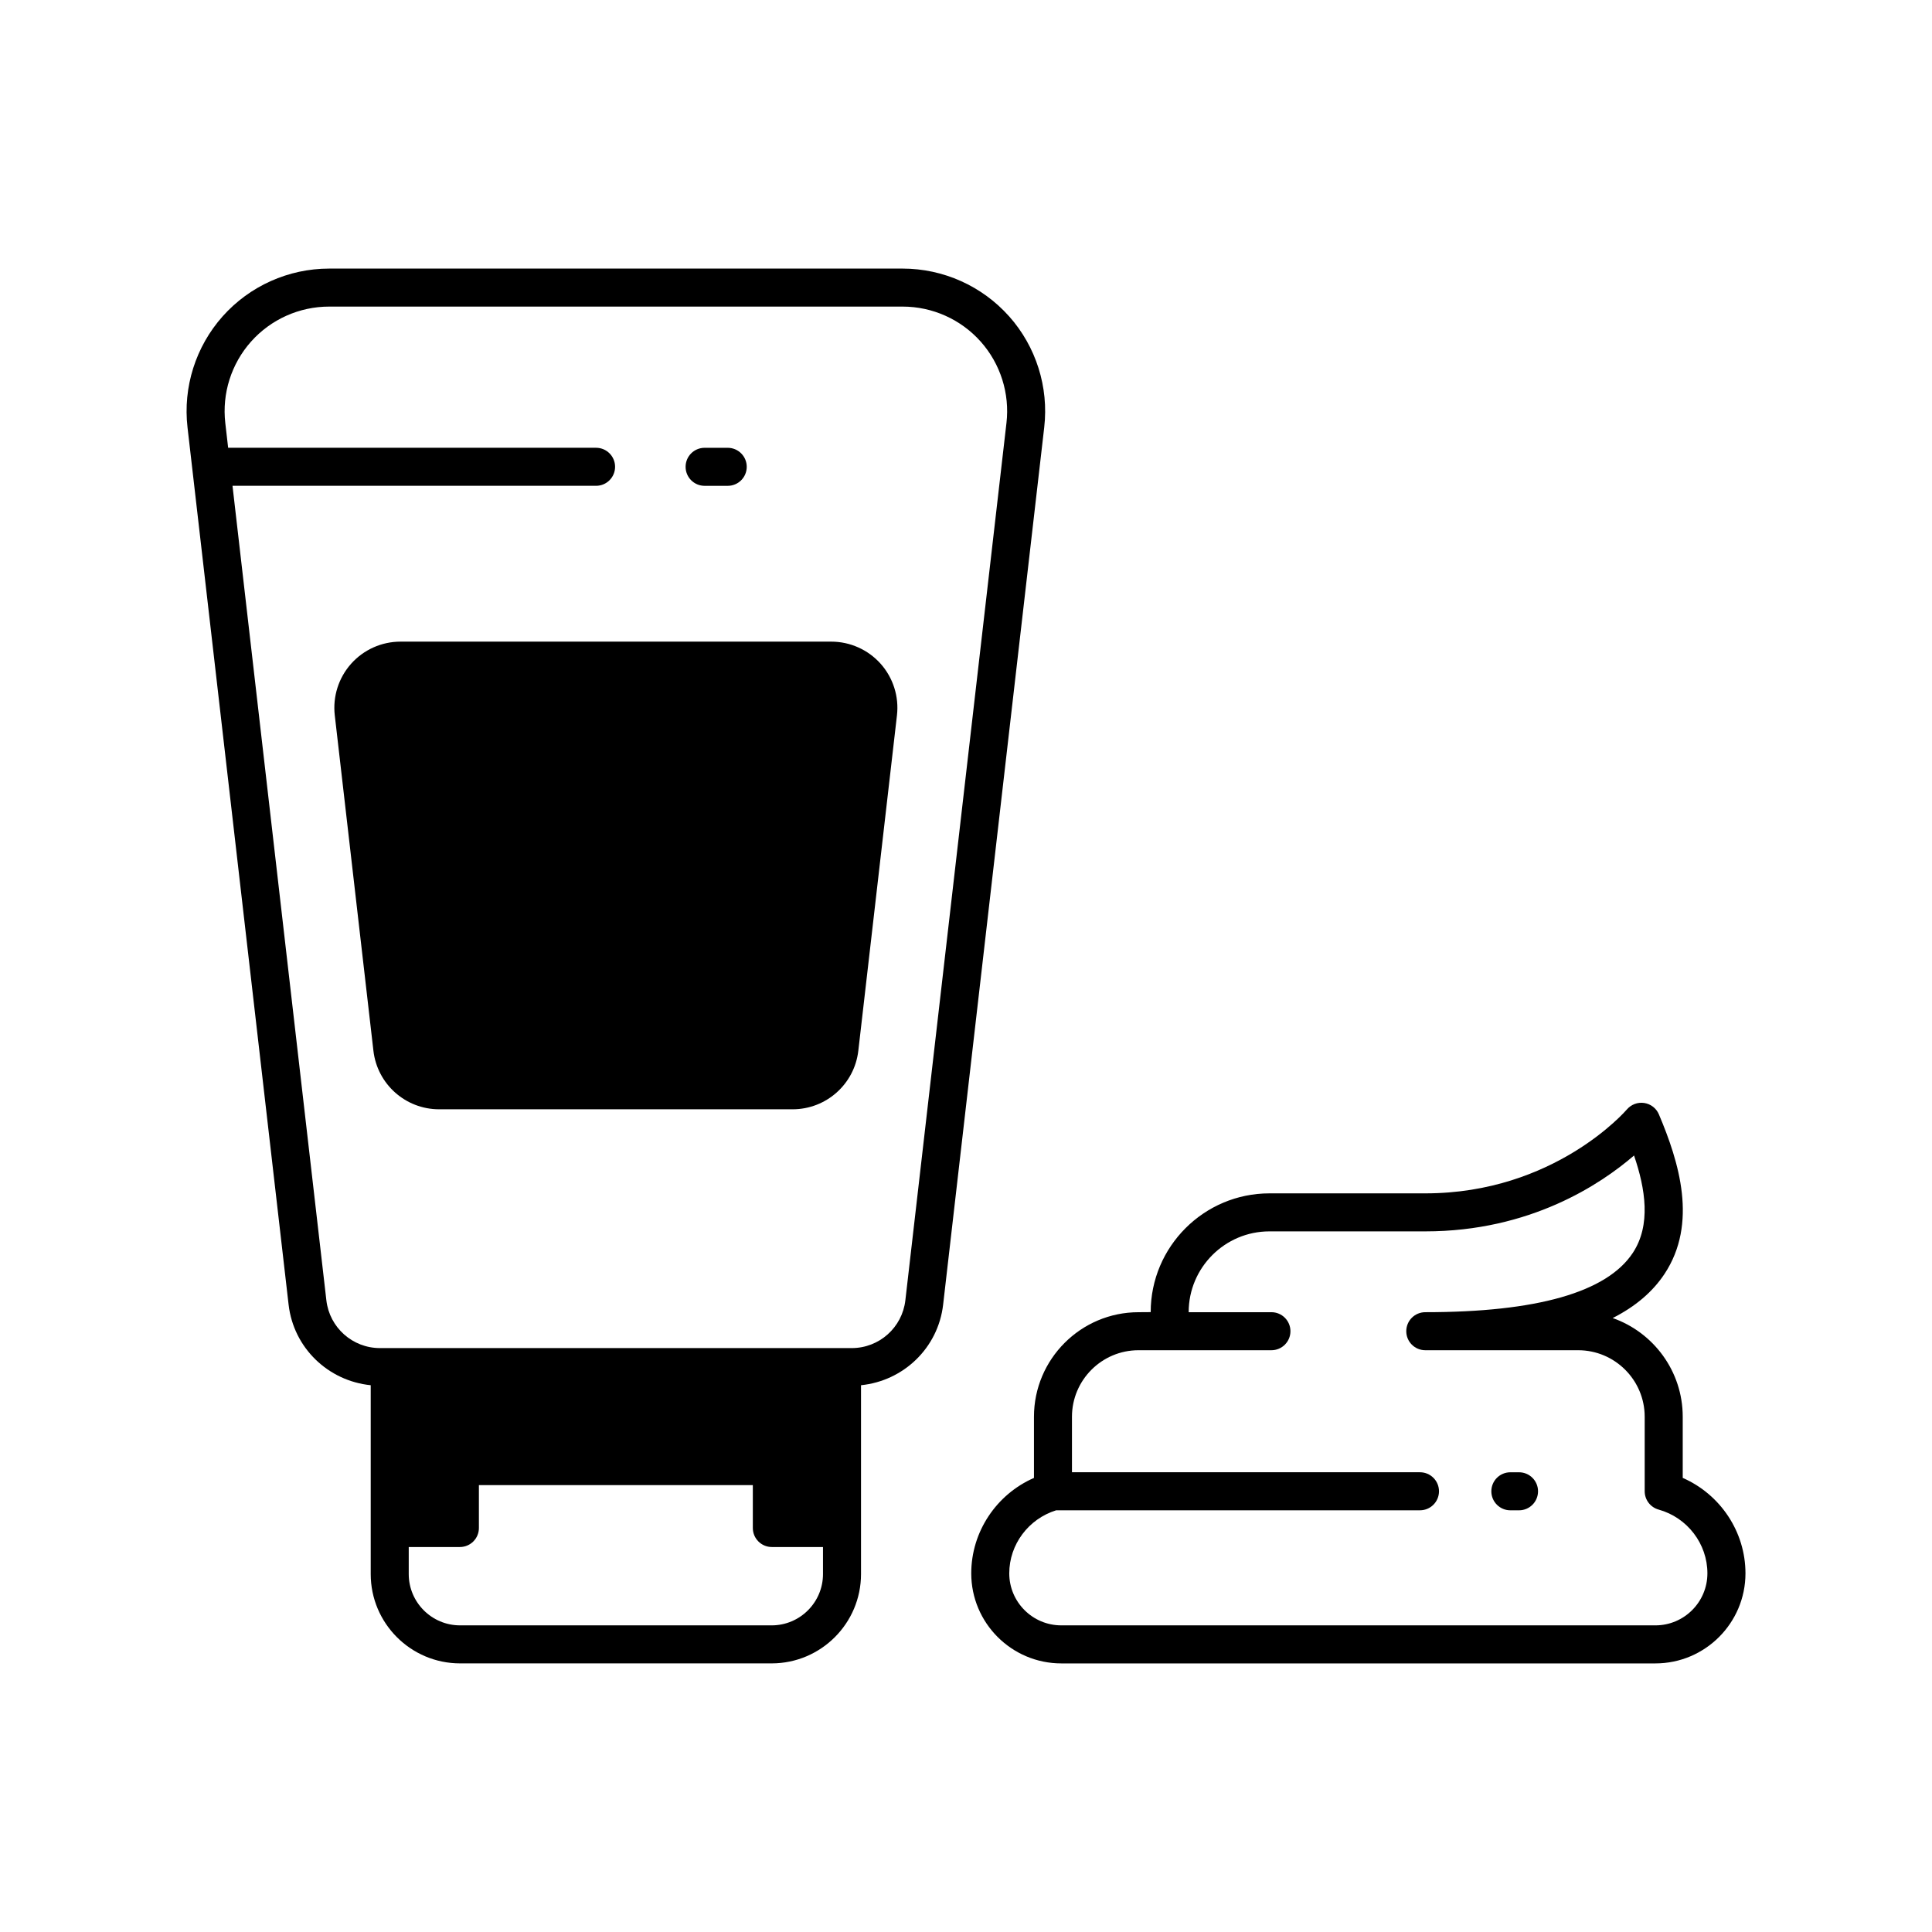
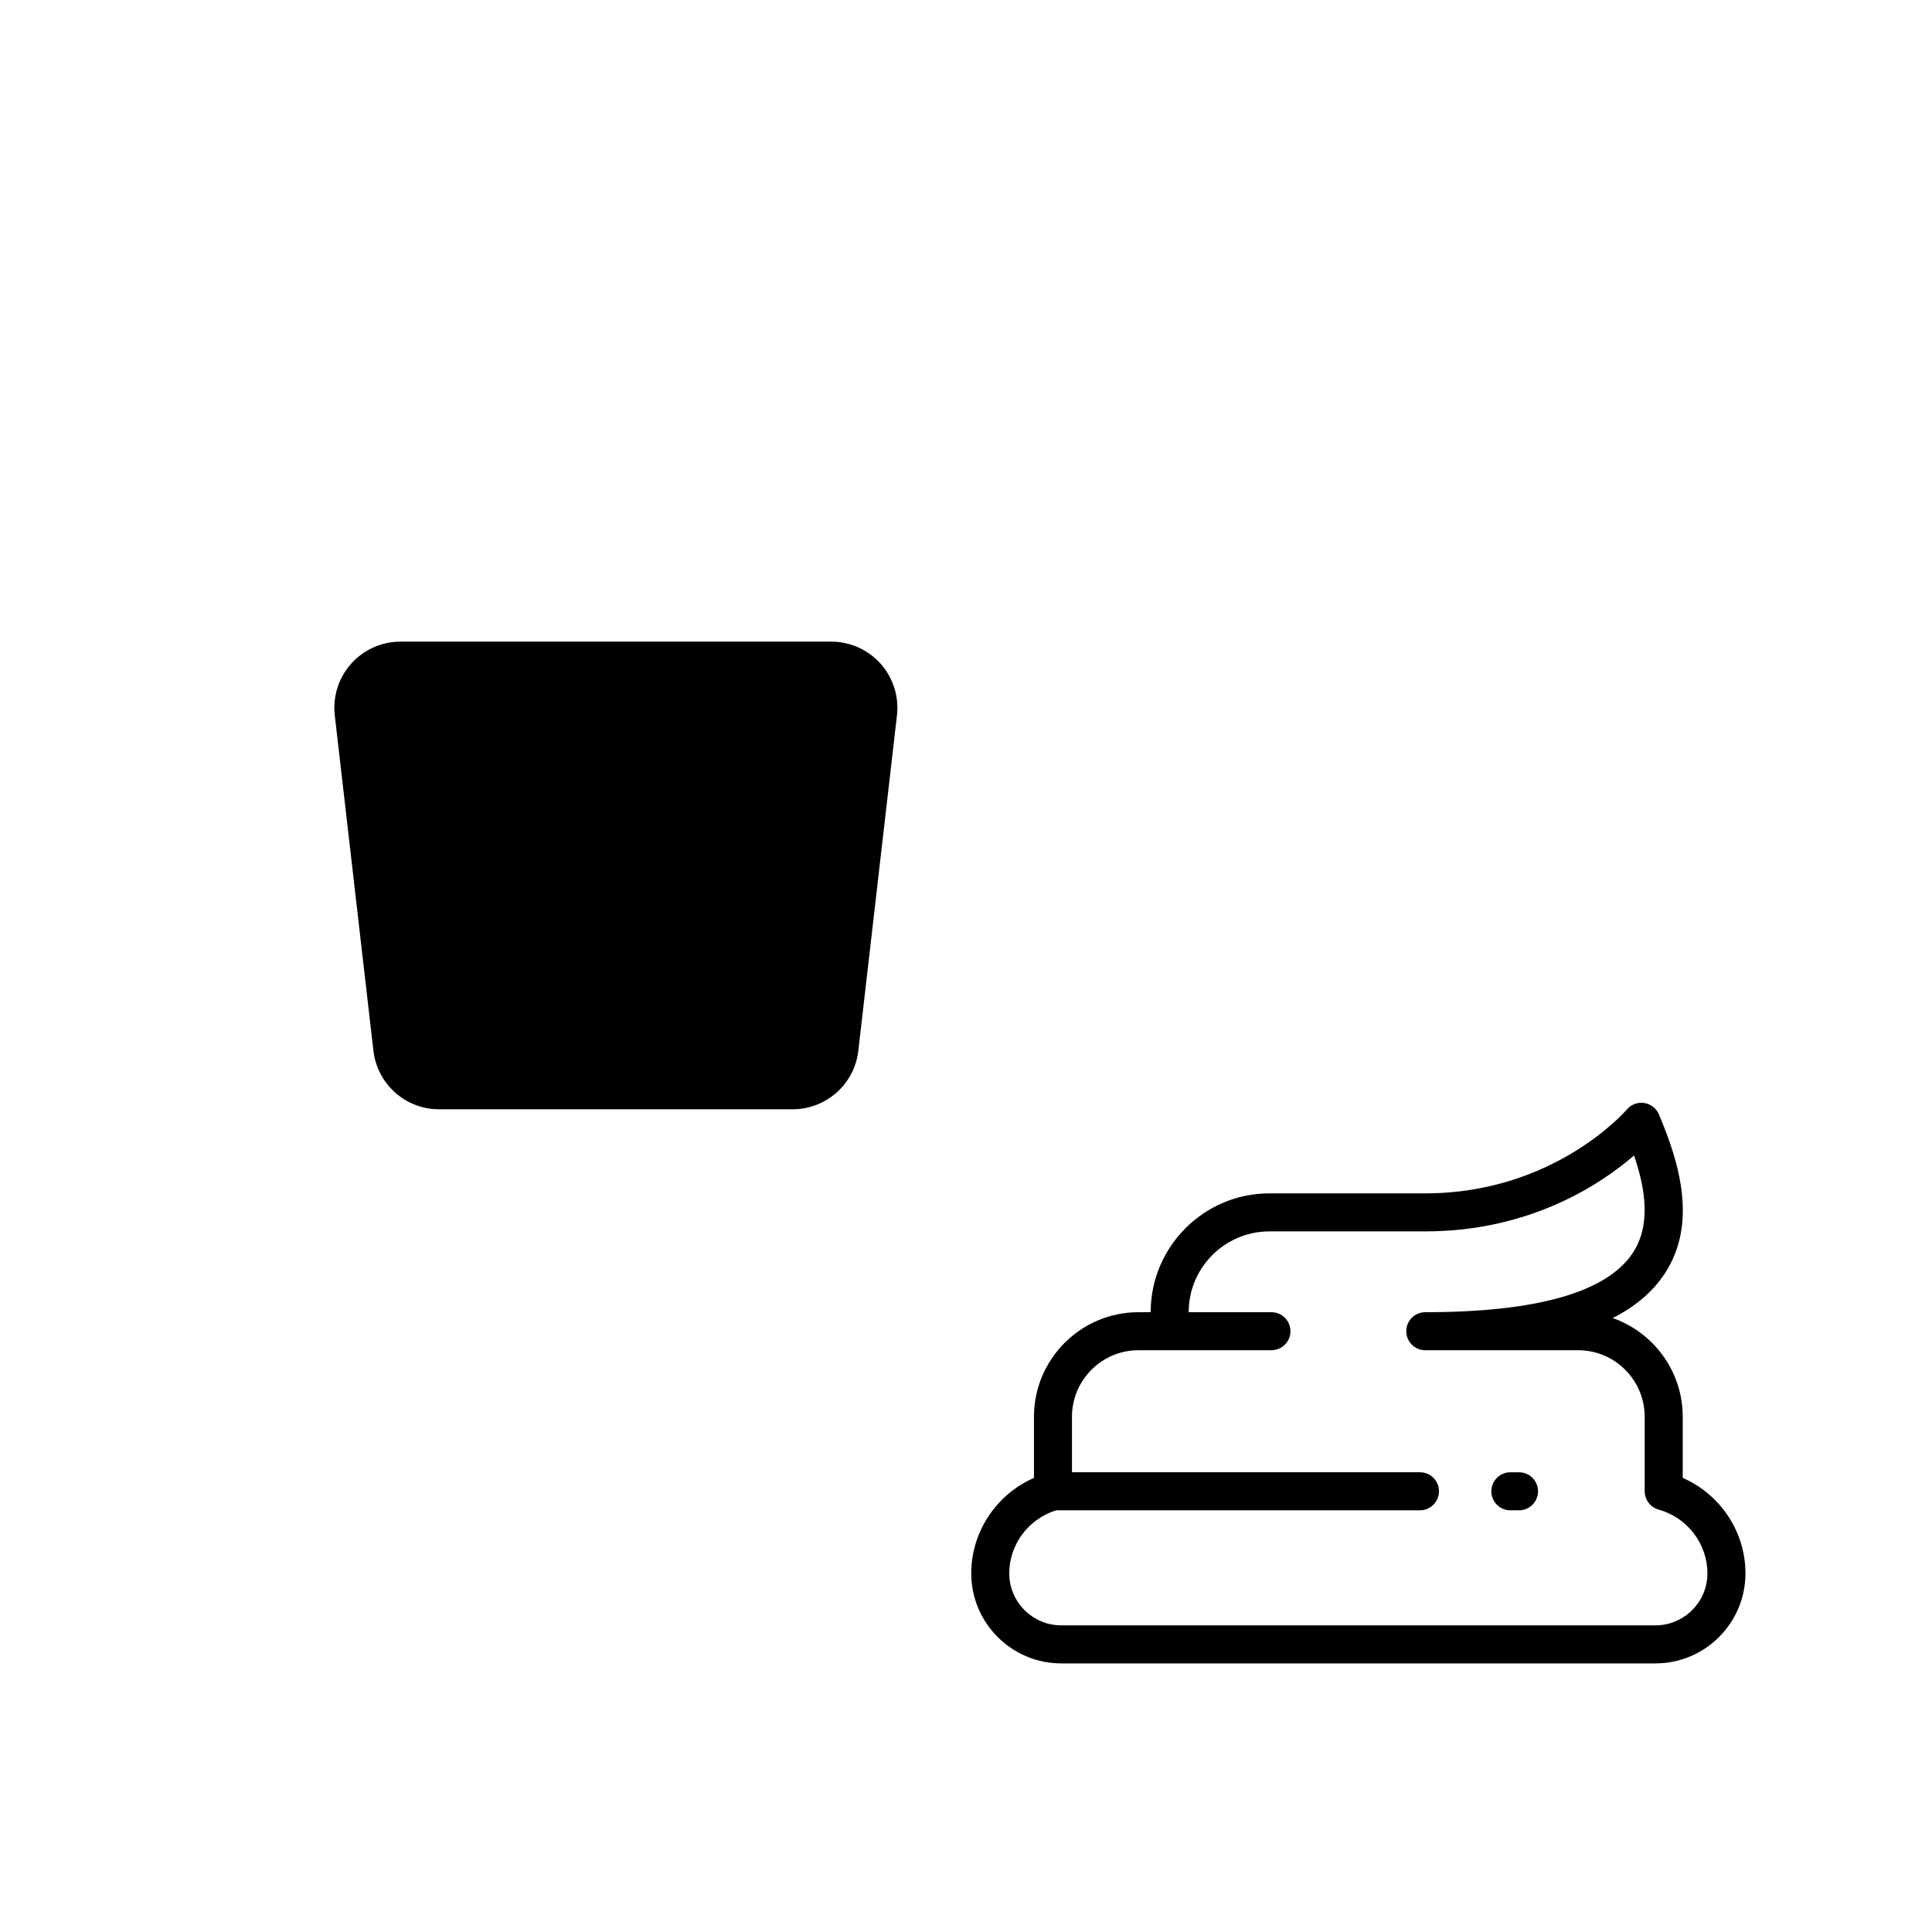
<svg xmlns="http://www.w3.org/2000/svg" fill="#000000" width="800px" height="800px" version="1.1" viewBox="144 144 512 512">
  <g>
-     <path d="m411.41 227.82c-7.164-8.035-17.441-12.641-28.203-12.641h-151.99c-10.762 0-21.039 4.609-28.203 12.641-7.152 8.031-10.555 18.766-9.32 29.449l26.789 232.48c1.32 11.473 10.492 20.211 21.762 21.348v50.043c0 13.055 10.621 23.672 23.676 23.672h82.582c13.055 0 23.676-10.621 23.676-23.672v-50.043c11.266-1.141 20.441-9.879 21.762-21.352l26.789-232.48c1.234-10.688-2.164-21.422-9.316-29.453zm-49.309 333.32c0 7.5-6.102 13.598-13.598 13.598h-82.586c-7.5 0-13.598-6.098-13.598-13.598v-7.164h13.555c2.785 0 5.039-2.254 5.039-5.039v-11.367h72.594v11.367c0 2.781 2.254 5.039 5.039 5.039h13.555zm48.617-305.02-26.789 232.48c-0.836 7.215-6.938 12.656-14.199 12.656h-125.04c-7.262 0-13.363-5.441-14.199-12.652l-24.875-215.86h96.348c2.785 0 5.039-2.254 5.039-5.039 0-2.781-2.254-5.039-5.039-5.039h-97.504l-0.754-6.555c-0.906-7.832 1.59-15.703 6.832-21.59 5.25-5.891 12.789-9.27 20.68-9.27h151.99c7.891 0 15.43 3.379 20.68 9.27 5.242 5.891 7.738 13.758 6.832 21.598z" />
    <path d="m364.29 314.04h-114.16c-4.992 0-9.762 2.137-13.086 5.867-3.32 3.727-4.898 8.711-4.324 13.668l10.238 88.875c1.02 8.848 8.508 15.523 17.418 15.523h93.672c8.91 0 16.398-6.676 17.418-15.523v-0.004l10.238-88.871c0.574-4.961-1.004-9.941-4.324-13.672-3.328-3.727-8.094-5.863-13.09-5.863z" />
-     <path d="m330.73 272.75h6.125c2.785 0 5.039-2.254 5.039-5.039 0-2.781-2.254-5.039-5.039-5.039h-6.125c-2.785 0-5.039 2.254-5.039 5.039 0 2.781 2.254 5.039 5.039 5.039z" />
    <path d="m589.94 535.66v-16.203c0-12.078-7.766-22.375-18.562-26.16 6.031-3.055 10.586-6.945 13.727-11.68 8.887-13.422 3.871-29.66-1.484-42.305-0.684-1.613-2.16-2.75-3.891-3.012-1.746-0.258-3.477 0.406-4.609 1.738-0.188 0.223-19.129 22.215-53.398 22.215h-41.305c-17.352 0-31.473 14.117-31.473 31.473l-3.223 0.023c-15.277 0-27.711 12.43-27.711 27.711v16.203c-9.953 4.359-16.621 14.266-16.621 25.293 0 13.16 10.707 23.863 23.863 23.863h157.45c13.156 0 23.863-10.703 23.863-23.863 0-11.031-6.668-20.938-16.621-25.297zm-7.242 39.078h-157.45c-7.602 0-13.785-6.184-13.785-13.785 0-7.652 5.098-14.43 12.43-16.711h96.414c2.785 0 5.039-2.254 5.039-5.039 0-2.781-2.254-5.039-5.039-5.039h-92.227v-14.707c0-9.723 7.91-17.633 17.633-17.633h35.227c2.785 0 5.039-2.254 5.039-5.039 0-2.781-2.254-5.039-5.039-5.039h-21.93v-0.023c0-11.797 9.598-21.395 21.398-21.395h41.305c27.805 0 46.5-12.492 55.32-20.109 3.012 8.797 4.562 18.434-0.34 25.832-6.894 10.414-25.391 15.695-54.98 15.695-2.785 0-5.039 2.254-5.039 5.039 0 2.781 2.254 5.039 5.039 5.039h40.512c9.723 0 17.633 7.91 17.633 17.633v19.742c0 2.262 1.512 4.25 3.691 4.856 7.609 2.117 12.93 9.066 12.93 16.895 0 7.606-6.184 13.789-13.785 13.789z" />
    <path d="m546.56 534.17h-2.301c-2.785 0-5.039 2.254-5.039 5.039 0 2.781 2.254 5.039 5.039 5.039h2.297c2.785 0 5.039-2.254 5.039-5.039 0-2.781-2.25-5.039-5.035-5.039z" />
  </g>
</svg>